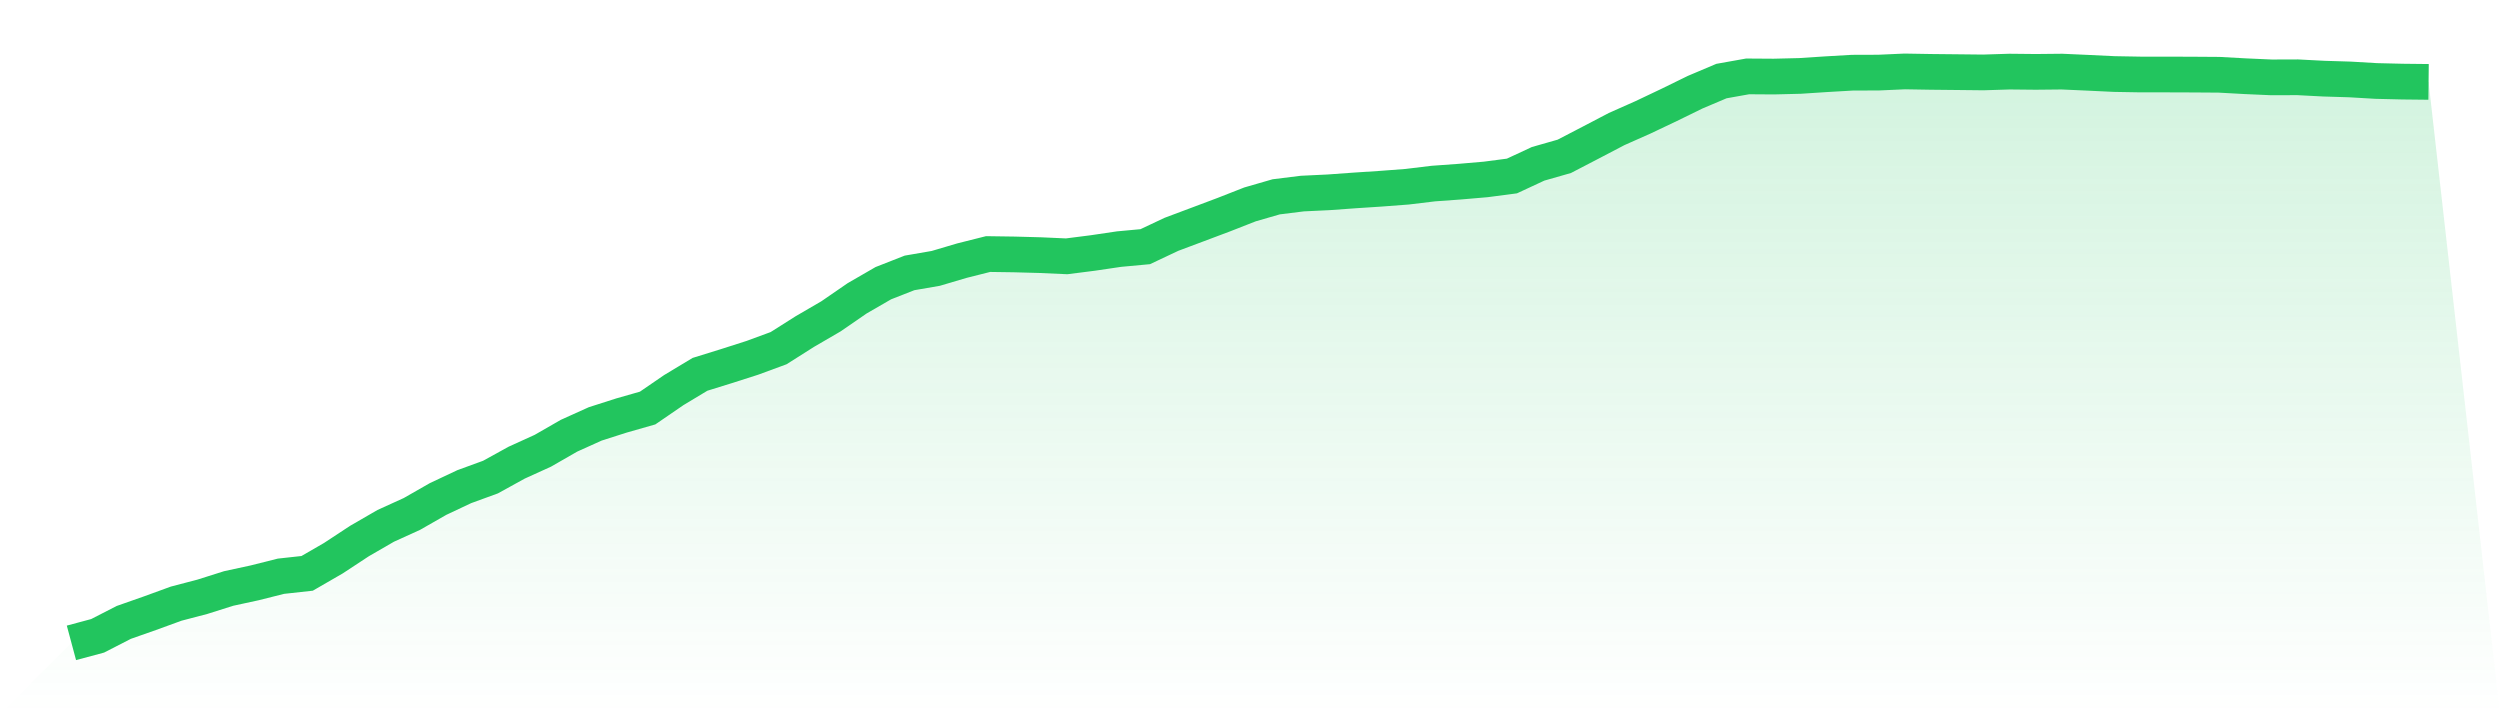
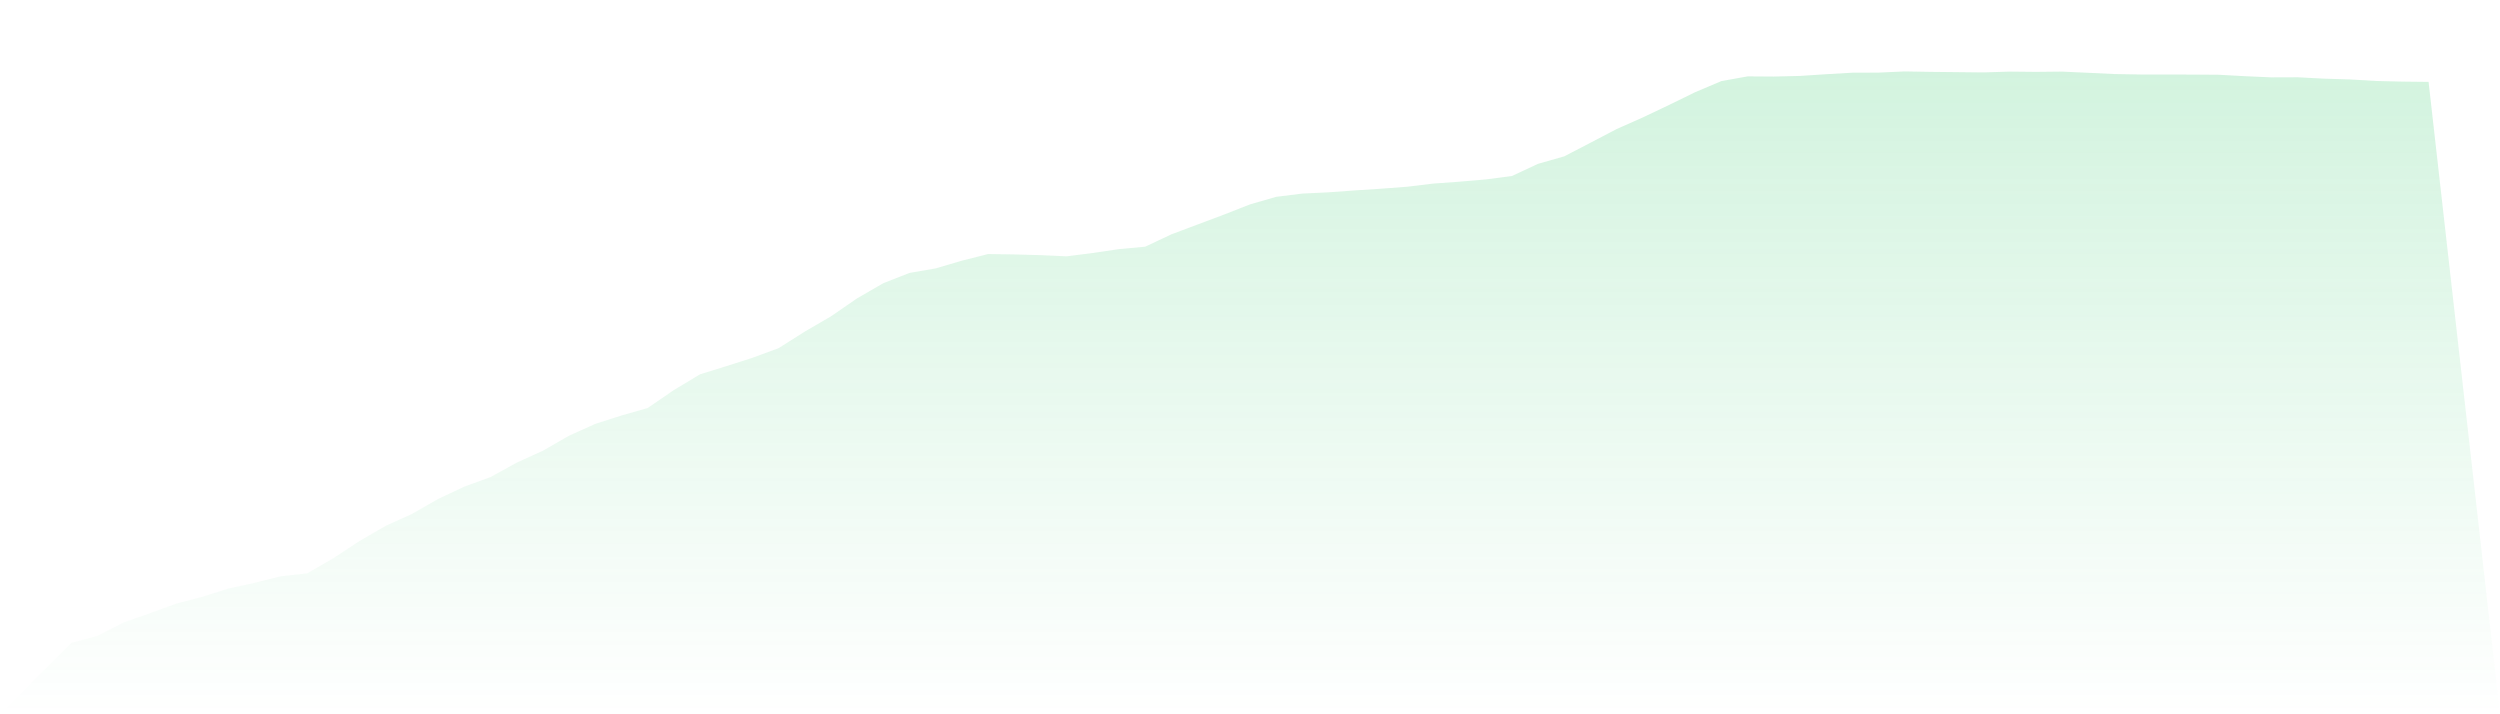
<svg xmlns="http://www.w3.org/2000/svg" viewBox="0 0 140 40">
  <defs>
    <linearGradient id="gradient" x1="0" x2="0" y1="0" y2="1">
      <stop offset="0%" stop-color="#22c55e" stop-opacity="0.2" />
      <stop offset="100%" stop-color="#22c55e" stop-opacity="0" />
    </linearGradient>
  </defs>
  <path d="M4,36 L4,36 L5.467,35.606 L6.933,34.854 L8.4,34.339 L9.867,33.804 L11.333,33.42 L12.8,32.956 L14.267,32.638 L15.733,32.269 L17.2,32.108 L18.667,31.26 L20.133,30.296 L21.6,29.448 L23.067,28.781 L24.533,27.943 L26,27.252 L27.467,26.717 L28.933,25.909 L30.4,25.242 L31.867,24.399 L33.333,23.738 L34.8,23.269 L36.267,22.85 L37.733,21.845 L39.2,20.962 L40.667,20.507 L42.133,20.038 L43.6,19.498 L45.067,18.569 L46.533,17.716 L48,16.706 L49.467,15.858 L50.933,15.283 L52.4,15.03 L53.867,14.596 L55.333,14.227 L56.8,14.248 L58.267,14.288 L59.733,14.354 L61.2,14.167 L62.667,13.95 L64.133,13.814 L65.6,13.122 L67.067,12.572 L68.533,12.021 L70,11.446 L71.467,11.022 L72.933,10.84 L74.4,10.77 L75.867,10.664 L77.333,10.568 L78.8,10.457 L80.267,10.28 L81.733,10.174 L83.2,10.048 L84.667,9.856 L86.133,9.174 L87.6,8.755 L89.067,7.993 L90.533,7.226 L92,6.575 L93.467,5.878 L94.933,5.161 L96.4,4.54 L97.867,4.278 L99.333,4.288 L100.8,4.252 L102.267,4.156 L103.733,4.071 L105.2,4.066 L106.667,4 L108.133,4.025 L109.6,4.04 L111.067,4.056 L112.533,4.01 L114,4.025 L115.467,4.01 L116.933,4.076 L118.4,4.146 L119.867,4.172 L121.333,4.172 L122.8,4.177 L124.267,4.187 L125.733,4.268 L127.2,4.333 L128.667,4.328 L130.133,4.404 L131.6,4.449 L133.067,4.535 L134.533,4.57 L136,4.586 L140,40 L0,40 z" fill="url(#gradient)" />
-   <path d="M4,36 L4,36 L5.467,35.606 L6.933,34.854 L8.4,34.339 L9.867,33.804 L11.333,33.42 L12.8,32.956 L14.267,32.638 L15.733,32.269 L17.2,32.108 L18.667,31.26 L20.133,30.296 L21.6,29.448 L23.067,28.781 L24.533,27.943 L26,27.252 L27.467,26.717 L28.933,25.909 L30.4,25.242 L31.867,24.399 L33.333,23.738 L34.8,23.269 L36.267,22.85 L37.733,21.845 L39.2,20.962 L40.667,20.507 L42.133,20.038 L43.6,19.498 L45.067,18.569 L46.533,17.716 L48,16.706 L49.467,15.858 L50.933,15.283 L52.4,15.03 L53.867,14.596 L55.333,14.227 L56.8,14.248 L58.267,14.288 L59.733,14.354 L61.2,14.167 L62.667,13.95 L64.133,13.814 L65.6,13.122 L67.067,12.572 L68.533,12.021 L70,11.446 L71.467,11.022 L72.933,10.84 L74.4,10.77 L75.867,10.664 L77.333,10.568 L78.8,10.457 L80.267,10.28 L81.733,10.174 L83.2,10.048 L84.667,9.856 L86.133,9.174 L87.6,8.755 L89.067,7.993 L90.533,7.226 L92,6.575 L93.467,5.878 L94.933,5.161 L96.4,4.54 L97.867,4.278 L99.333,4.288 L100.8,4.252 L102.267,4.156 L103.733,4.071 L105.2,4.066 L106.667,4 L108.133,4.025 L109.6,4.04 L111.067,4.056 L112.533,4.01 L114,4.025 L115.467,4.01 L116.933,4.076 L118.4,4.146 L119.867,4.172 L121.333,4.172 L122.8,4.177 L124.267,4.187 L125.733,4.268 L127.2,4.333 L128.667,4.328 L130.133,4.404 L131.6,4.449 L133.067,4.535 L134.533,4.57 L136,4.586" fill="none" stroke="#22c55e" stroke-width="2" />
</svg>